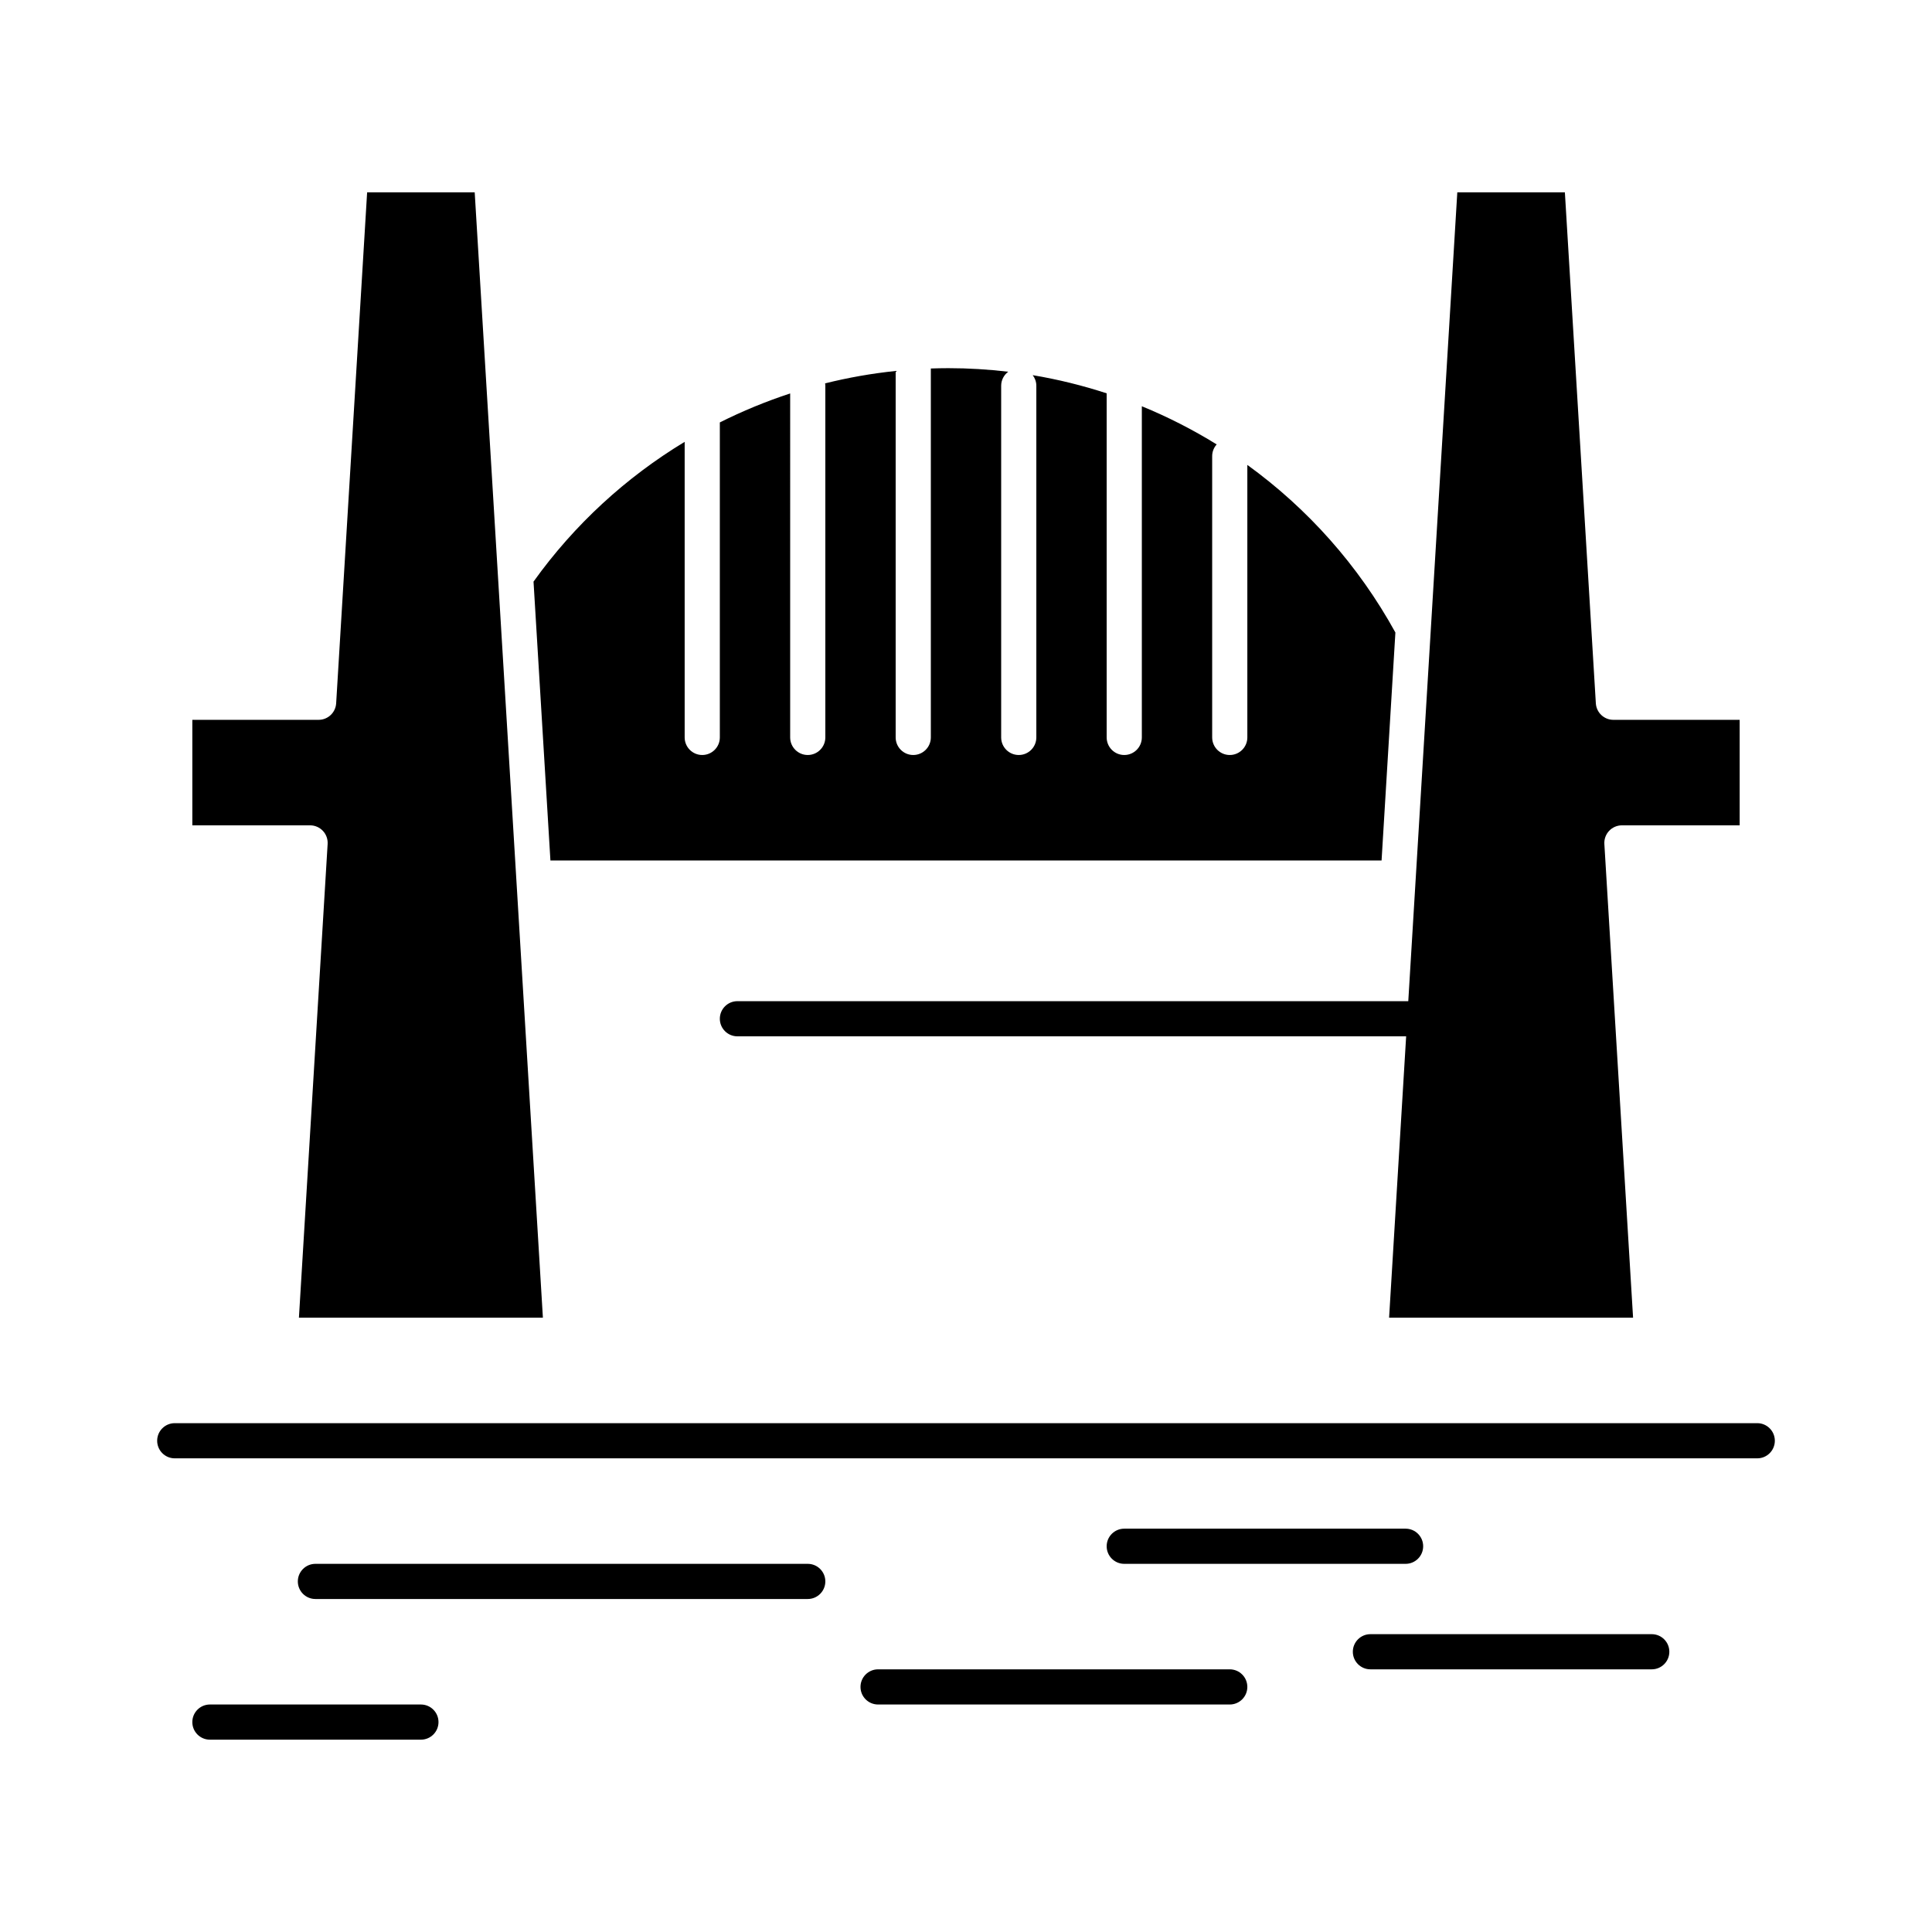
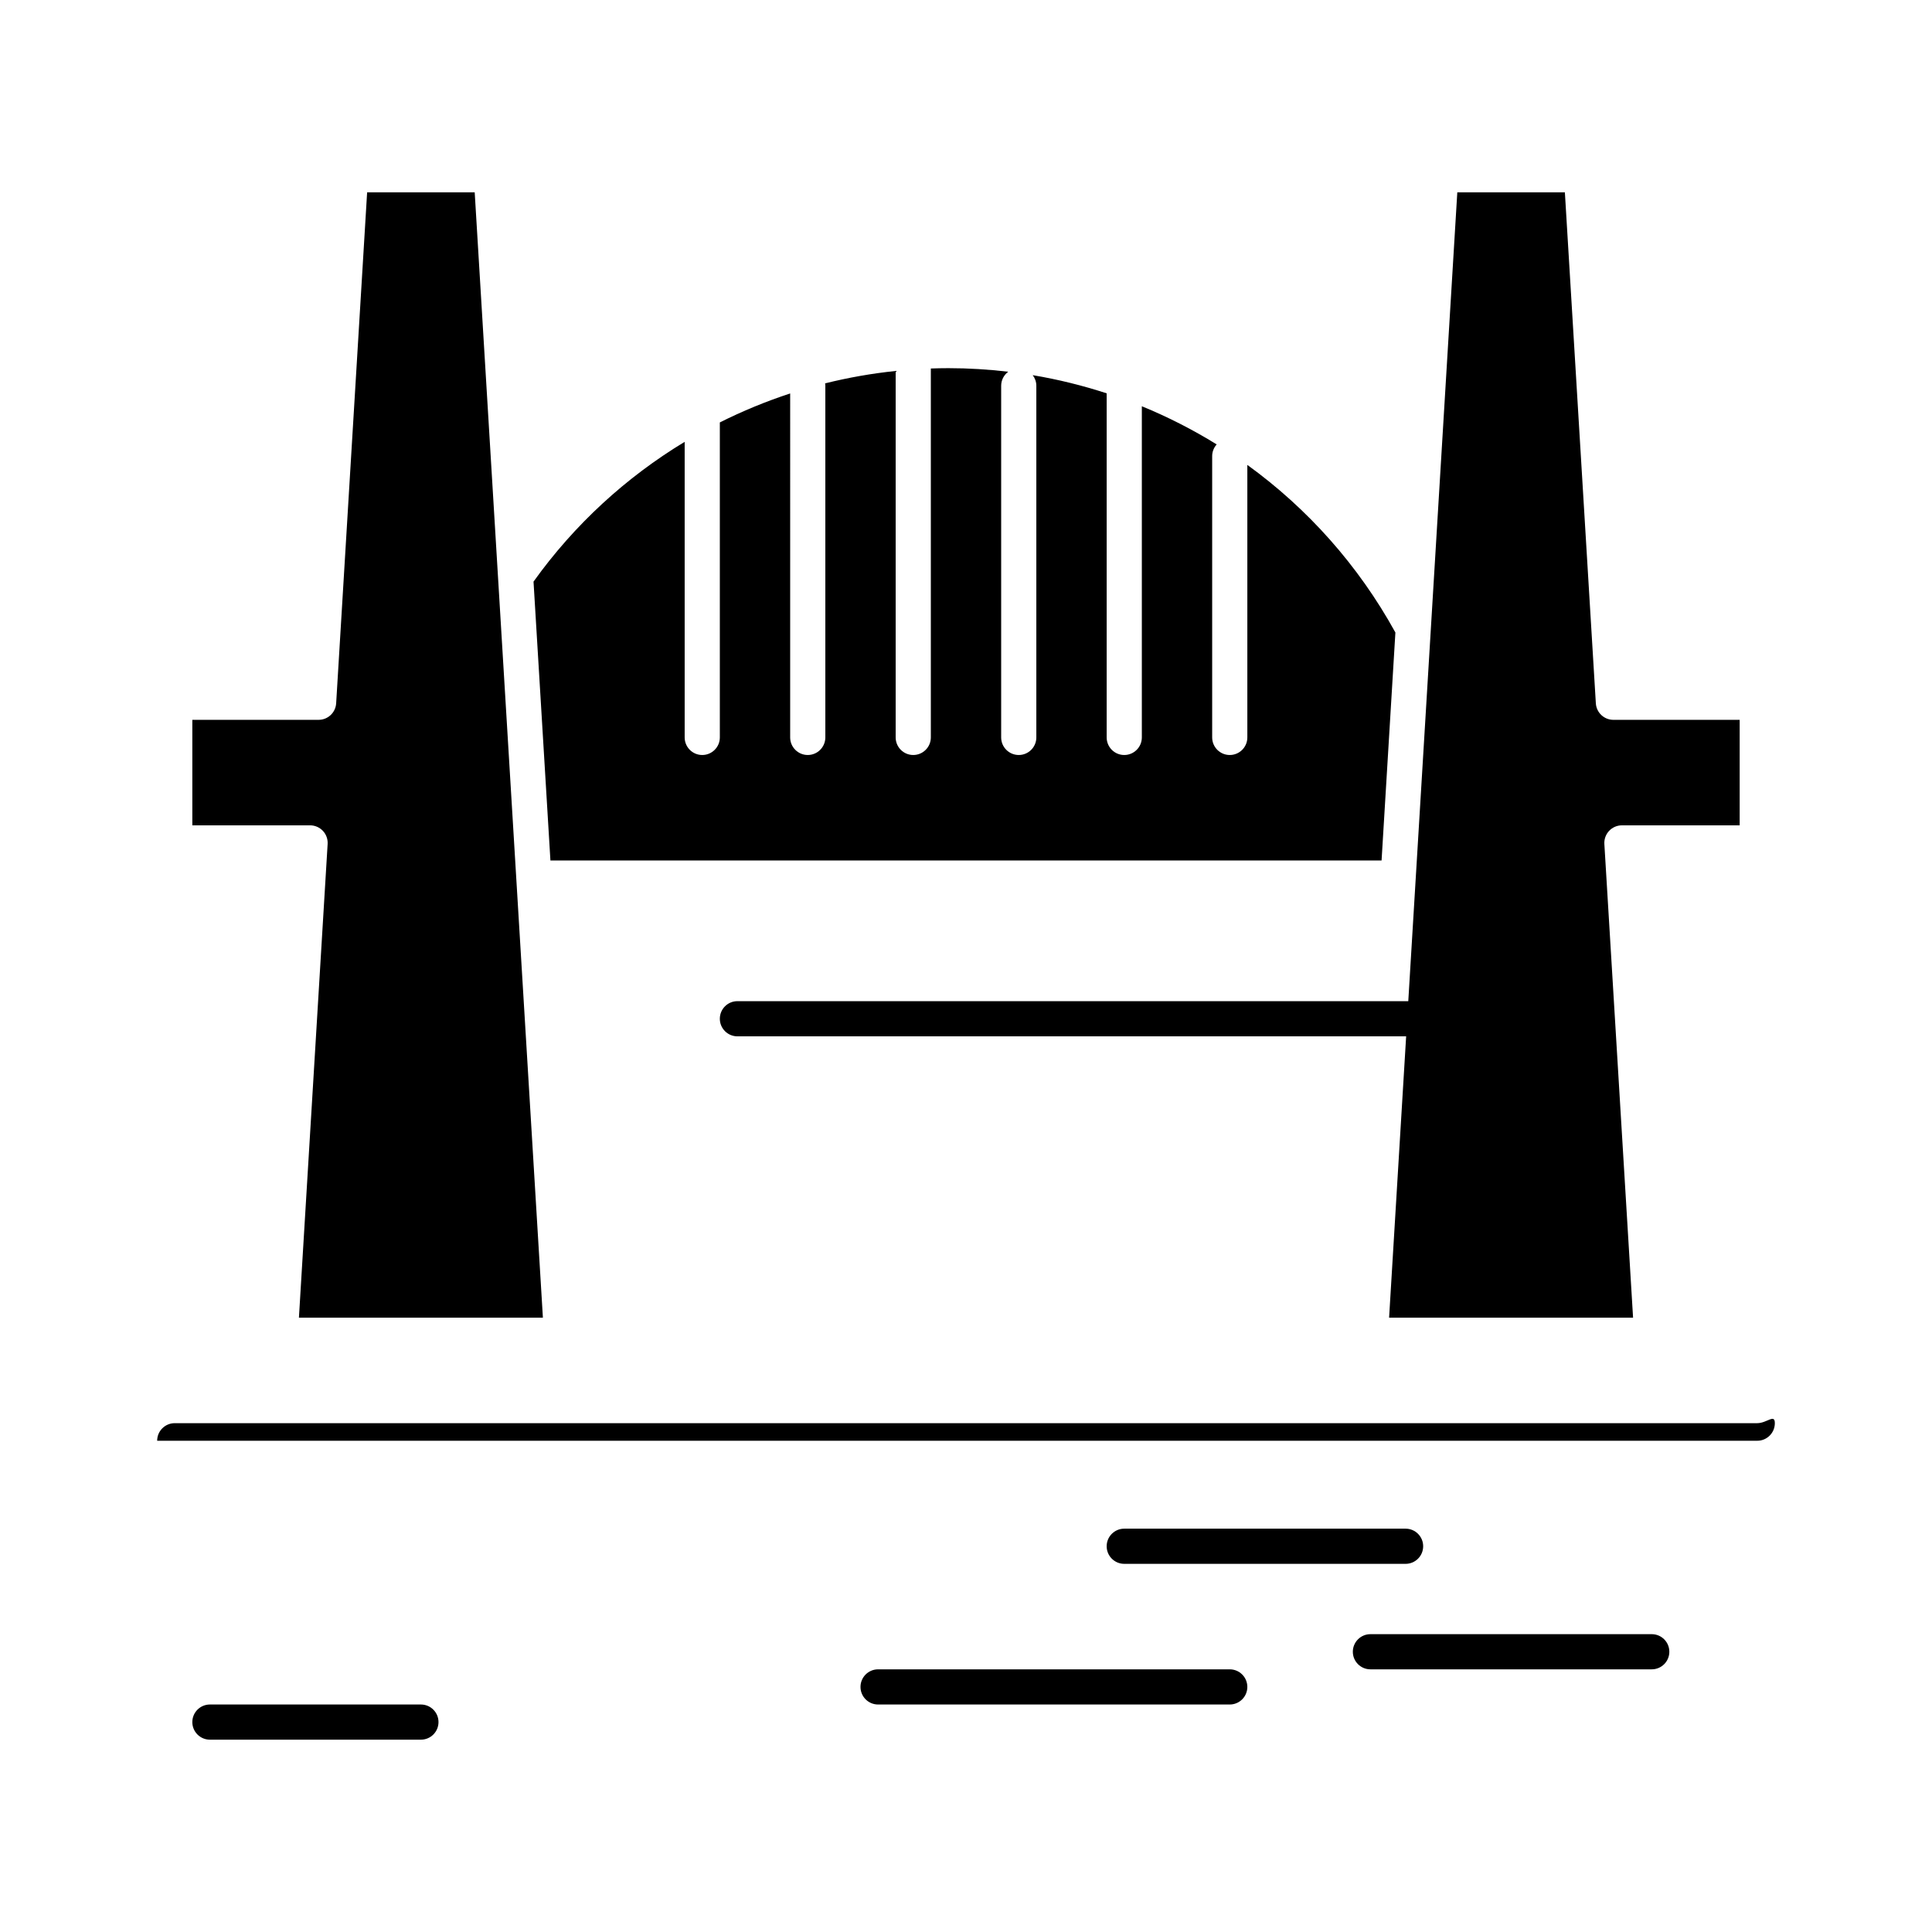
<svg xmlns="http://www.w3.org/2000/svg" fill="#000000" width="800px" height="800px" viewBox="0 0 512 512" version="1.1" xml:space="preserve">
  <g id="_x31_004_x2C__Australia_x2C__bridge_x2C__citysets_x2C__harbour_x2C__sydney">
    <g id="XMLID_500_">
      <path d="M145.868,228.041h220.263l3.663-60.42c-9.827-17.852-23.316-32.893-39.237-44.413v72.215    c0,2.573-2.086,4.66-4.66,4.66c-2.573,0-4.659-2.086-4.659-4.66v-74.557c0-1.192,0.461-2.268,1.197-3.092    c-6.315-3.907-12.948-7.291-19.837-10.113v87.762c0,2.573-2.086,4.66-4.659,4.66c-2.574,0-4.66-2.086-4.66-4.66v-91.186    c-6.37-2.077-12.915-3.698-19.599-4.814c0.594,0.782,0.959,1.746,0.959,2.804v93.196c0,2.573-2.086,4.66-4.659,4.66    c-2.574,0-4.66-2.086-4.66-4.66v-93.196c0-1.523,0.742-2.863,1.872-3.714c-5.223-0.614-10.511-0.946-15.852-0.946    c-1.557,0-3.109,0.034-4.659,0.087v97.768c0,2.573-2.087,4.66-4.66,4.66s-4.66-2.086-4.66-4.66V98.309    c-6.336,0.661-12.584,1.76-18.702,3.289c0.028,0.208,0.063,0.414,0.063,0.629v93.196c0,2.573-2.087,4.66-4.66,4.66    s-4.659-2.086-4.659-4.66V104.27c-6.404,2.096-12.634,4.662-18.64,7.677v83.476c0,2.573-2.086,4.66-4.66,4.66    c-2.573,0-4.659-2.086-4.659-4.66v-78.33c-15.521,9.384-29.214,21.9-40.055,37.044l3.507,57.858L145.868,228.041z" id="XMLID_501_" />
      <path d="M85.569,220.188c0.88,0.936,1.335,2.193,1.258,3.475l-7.608,125.532h64.655l-7.043-116.211    c0,0,0-0.001,0-0.001l-2.151-35.496L125.8,50.969H97.293l-8.207,135.416c-0.148,2.459-2.187,4.378-4.651,4.378H50.969v27.959    h31.207C83.46,218.722,84.688,219.252,85.569,220.188z" id="XMLID_502_" />
-       <path d="M465.69,377.154H46.31c-2.573,0-4.66,2.086-4.66,4.66s2.087,4.66,4.66,4.66H465.69    c2.574,0,4.66-2.086,4.66-4.66S468.265,377.154,465.69,377.154z" id="XMLID_503_" />
-       <path d="M214.062,414.434H83.588c-2.573,0-4.66,2.086-4.66,4.658c0,2.574,2.087,4.66,4.66,4.66h130.474    c2.573,0,4.66-2.086,4.66-4.66C218.722,416.52,216.635,414.434,214.062,414.434z" id="XMLID_504_" />
+       <path d="M465.69,377.154H46.31c-2.573,0-4.66,2.086-4.66,4.66H465.69    c2.574,0,4.66-2.086,4.66-4.66S468.265,377.154,465.69,377.154z" id="XMLID_503_" />
      <path d="M325.896,442.391h-93.195c-2.573,0-4.66,2.086-4.66,4.66s2.087,4.66,4.66,4.66h93.195    c2.574,0,4.66-2.086,4.66-4.66S328.471,442.391,325.896,442.391z" id="XMLID_505_" />
      <path d="M372.495,414.434c2.573,0,4.659-2.086,4.659-4.66s-2.086-4.66-4.659-4.66h-74.557    c-2.574,0-4.66,2.086-4.66,4.66s2.086,4.66,4.66,4.66H372.495z" id="XMLID_506_" />
      <path d="M437.731,433.072h-74.557c-2.573,0-4.659,2.086-4.659,4.66c0,2.572,2.086,4.658,4.659,4.658h74.557    c2.574,0,4.66-2.086,4.66-4.658C442.392,435.158,440.306,433.072,437.731,433.072z" id="XMLID_507_" />
      <path d="M111.546,451.711H55.629c-2.573,0-4.66,2.086-4.66,4.66s2.087,4.66,4.66,4.66h55.917    c2.574,0,4.66-2.086,4.66-4.66S114.12,451.711,111.546,451.711z" id="XMLID_508_" />
      <path d="M190.763,269.979c0,2.574,2.087,4.66,4.66,4.66h177.221l-4.518,74.557h64.654l-7.608-125.532    c-0.077-1.282,0.378-2.54,1.259-3.475c0.88-0.936,2.108-1.466,3.394-1.466h31.206v-27.959h-33.466    c-2.463,0-4.502-1.918-4.651-4.378l-8.206-135.416H386.2l-7.022,115.874c0,0.003,0,0.005,0,0.007l-4.008,66.133    c0,0.001-0.001,0.002-0.001,0.004l-1.96,32.333H195.423C192.85,265.319,190.763,267.406,190.763,269.979z" id="XMLID_509_" />
    </g>
  </g>
  <g id="Layer_1" />
</svg>